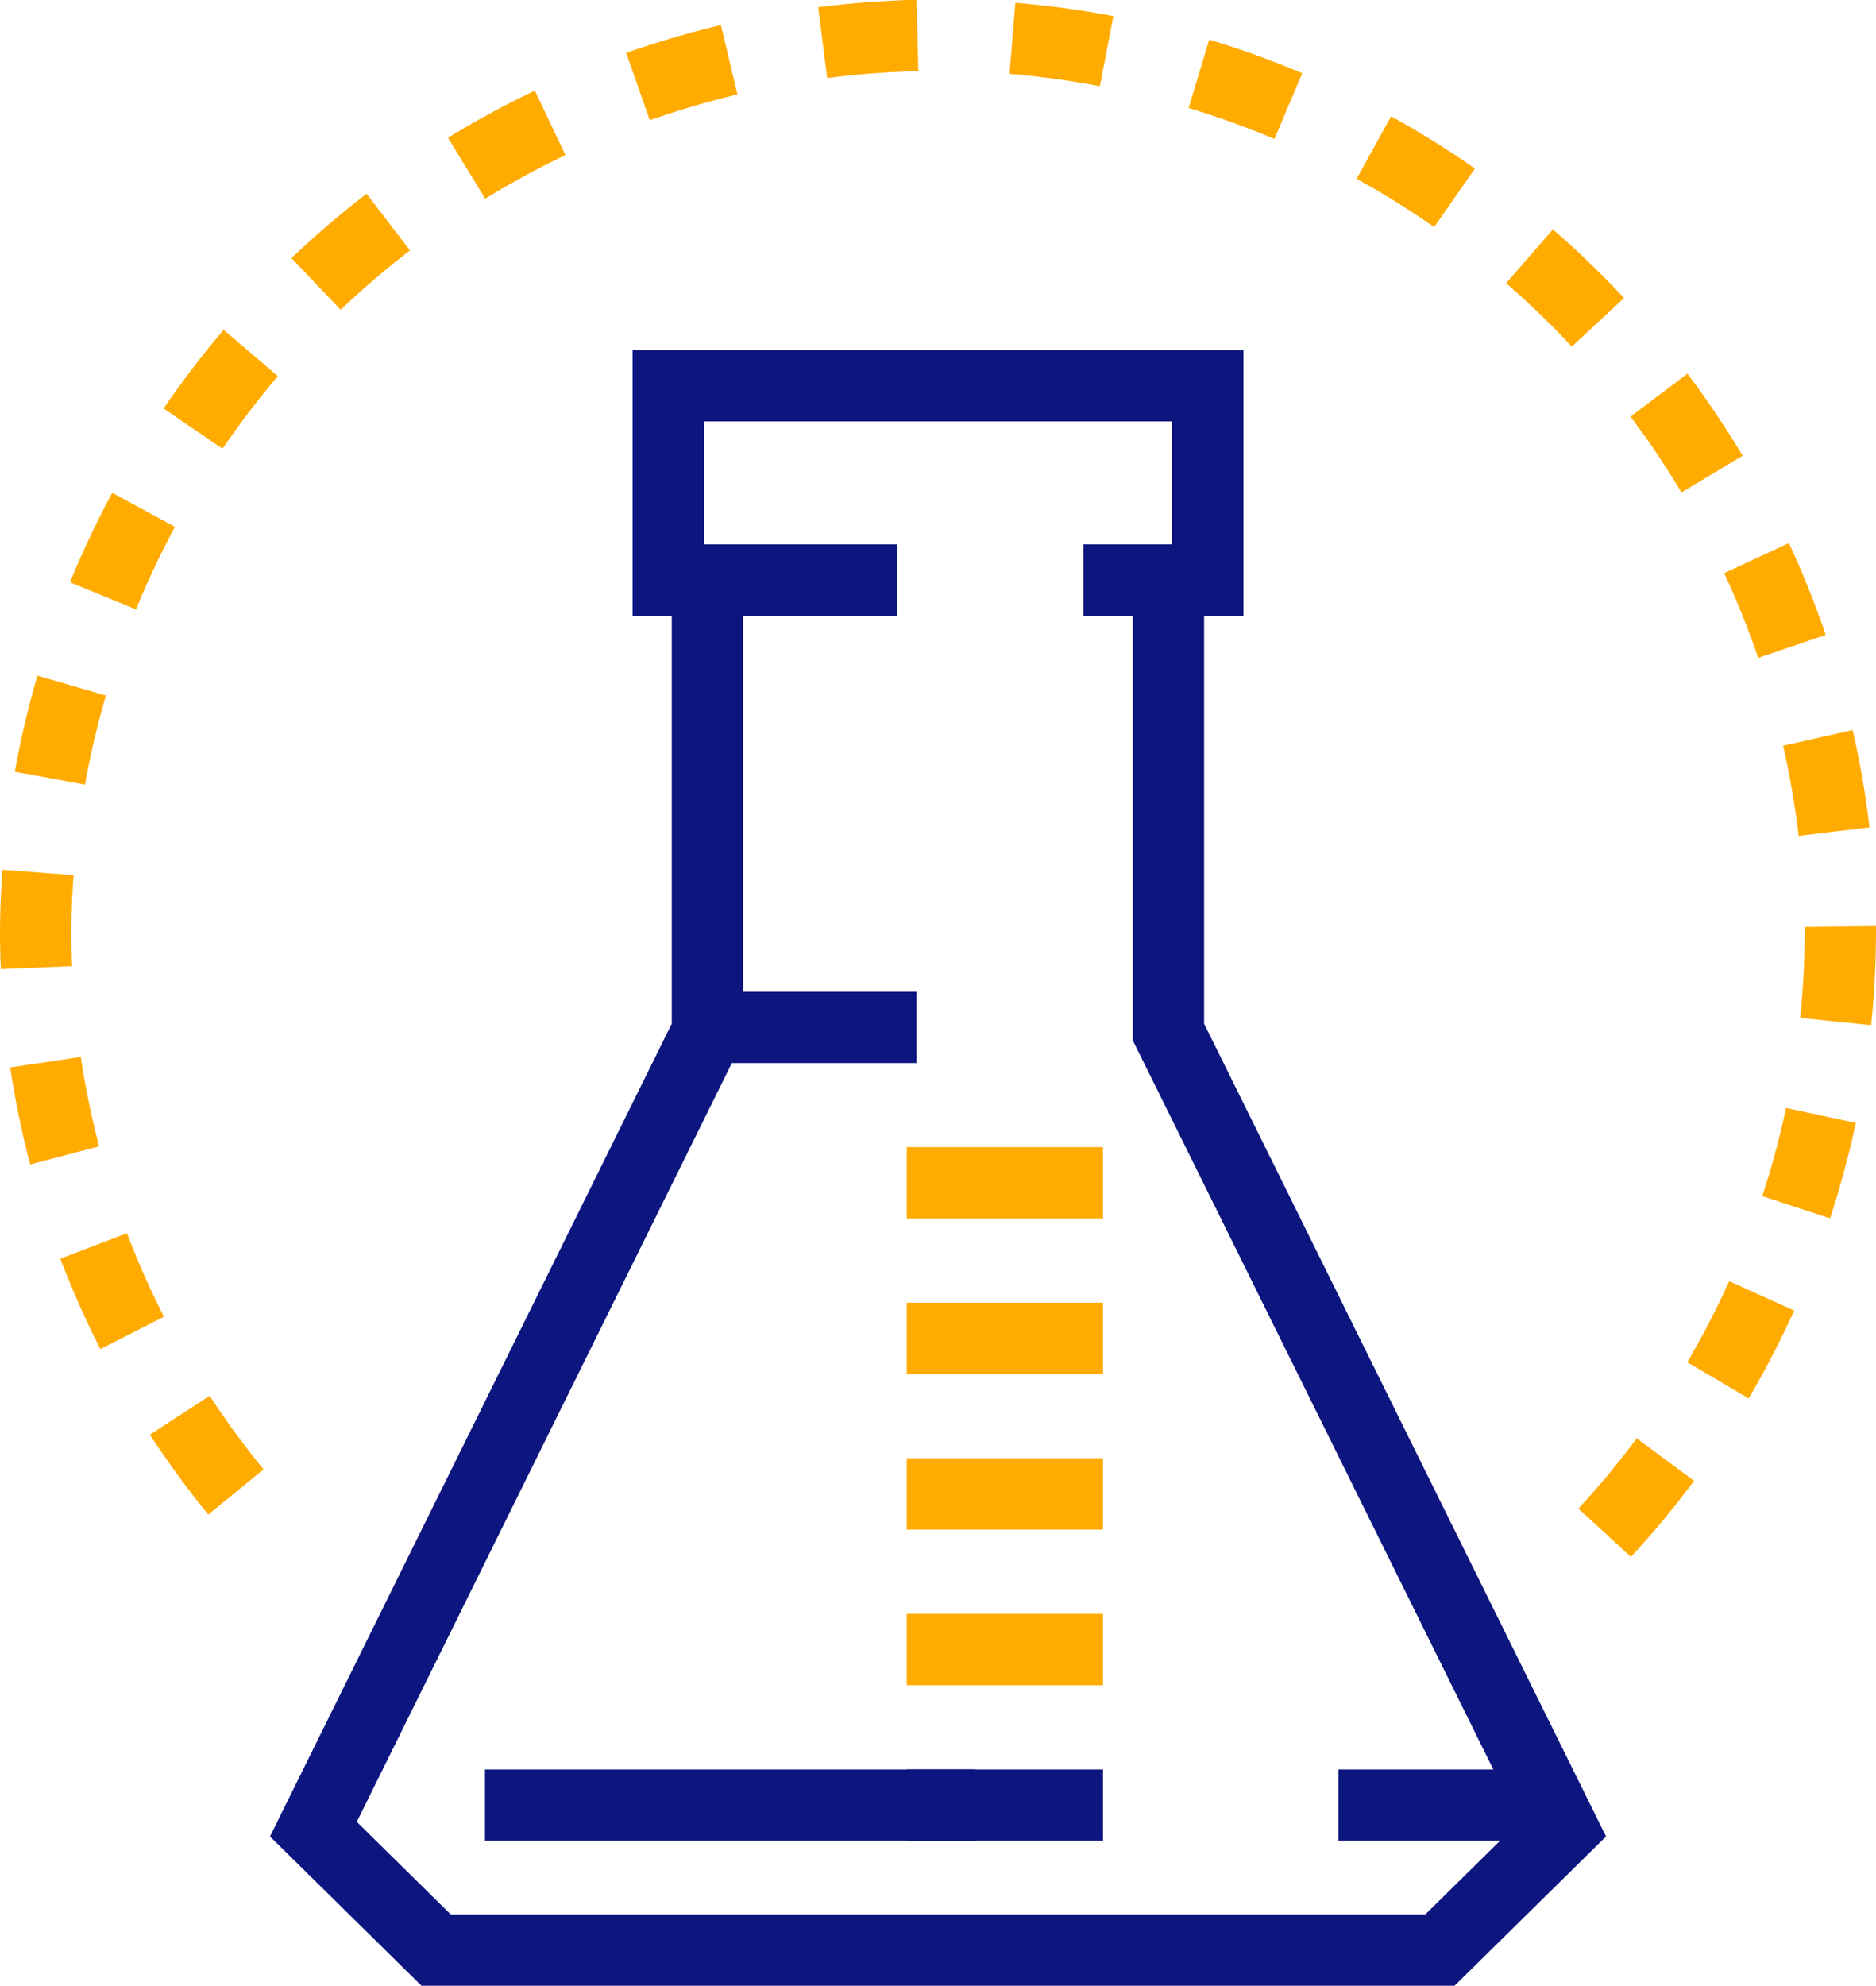
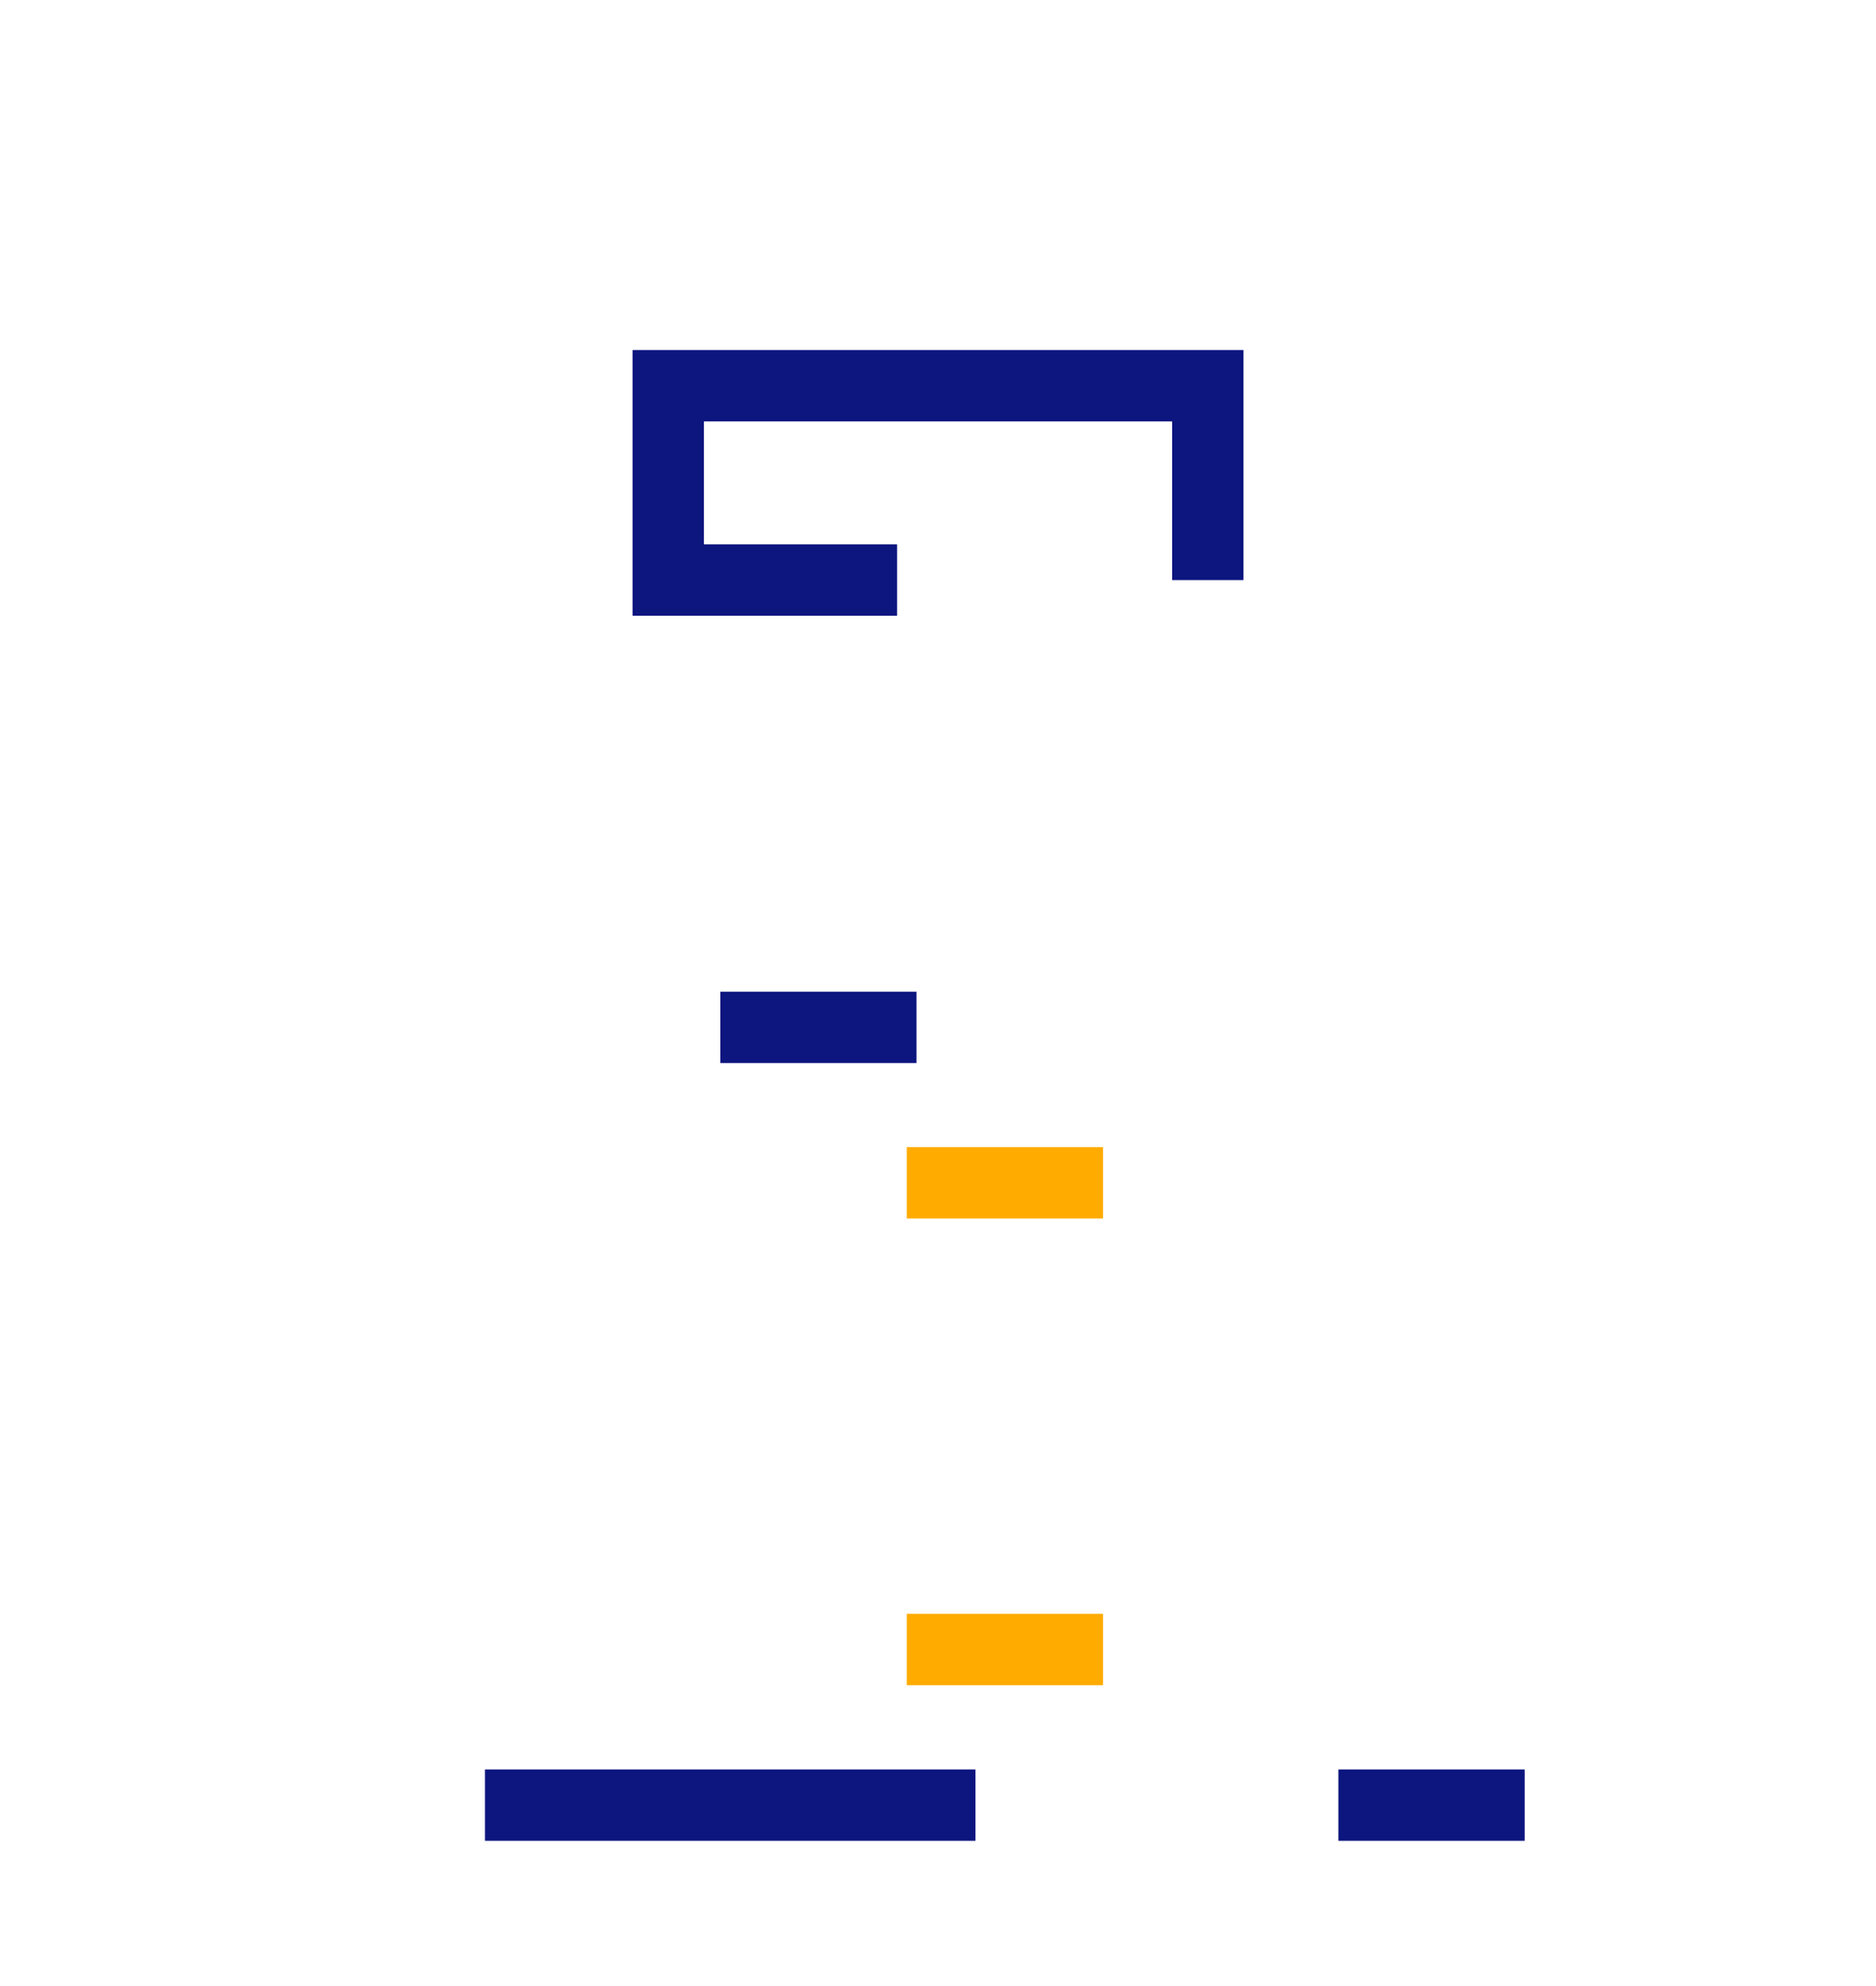
<svg xmlns="http://www.w3.org/2000/svg" width="78.915" height="83.482" viewBox="0 0 78.915 83.482">
  <g transform="translate(-1006.649 -2664.54)">
-     <path d="M427.155,638.51V657.1L410.58,690.613l5.161,5.084h42.228l5.161-5.084L446.548,657.1V638.51" transform="translate(609.252 2050.825)" fill="none" stroke="#0d157f" stroke-width="3" />
-     <path d="M443.576,633.25H433.95v-8.17h22.695v8.17h-5.231" transform="translate(600.81 2055.677)" fill="none" stroke="#0d157f" stroke-width="3" />
+     <path d="M443.576,633.25H433.95v-8.17h22.695v8.17" transform="translate(600.81 2055.677)" fill="none" stroke="#0d157f" stroke-width="3" />
    <line x2="8.253" transform="translate(1036.95 2707.731)" fill="none" stroke="#0d157f" stroke-width="3" />
    <line x2="20.632" transform="translate(1027.05 2740.428)" fill="none" stroke="#0d157f" stroke-width="3" />
    <line x2="8.253" transform="translate(1044.794 2714.265)" fill="none" stroke="#ffab00" stroke-width="3" />
-     <line x2="8.253" transform="translate(1044.794 2720.806)" fill="none" stroke="#ffab00" stroke-width="3" />
-     <line x2="8.253" transform="translate(1044.794 2727.347)" fill="none" stroke="#ffab00" stroke-width="3" />
    <line x2="8.253" transform="translate(1044.794 2733.887)" fill="none" stroke="#ffab00" stroke-width="3" />
-     <line x2="8.253" transform="translate(1044.794 2740.428)" fill="none" stroke="#0d157f" stroke-width="3" />
    <line x2="7.837" transform="translate(1062.948 2740.428)" fill="none" stroke="#0d157f" stroke-width="3" />
-     <path d="M458.292,664.976a37.252,37.252,0,0,0,9.913-25.333,37.959,37.959,0,0,0-75.915,0,37.29,37.29,0,0,0,10.788,26.246" transform="translate(615.859 2064)" fill="none" stroke="#ffab00" stroke-width="3" stroke-dasharray="4 4" />
  </g>
</svg>